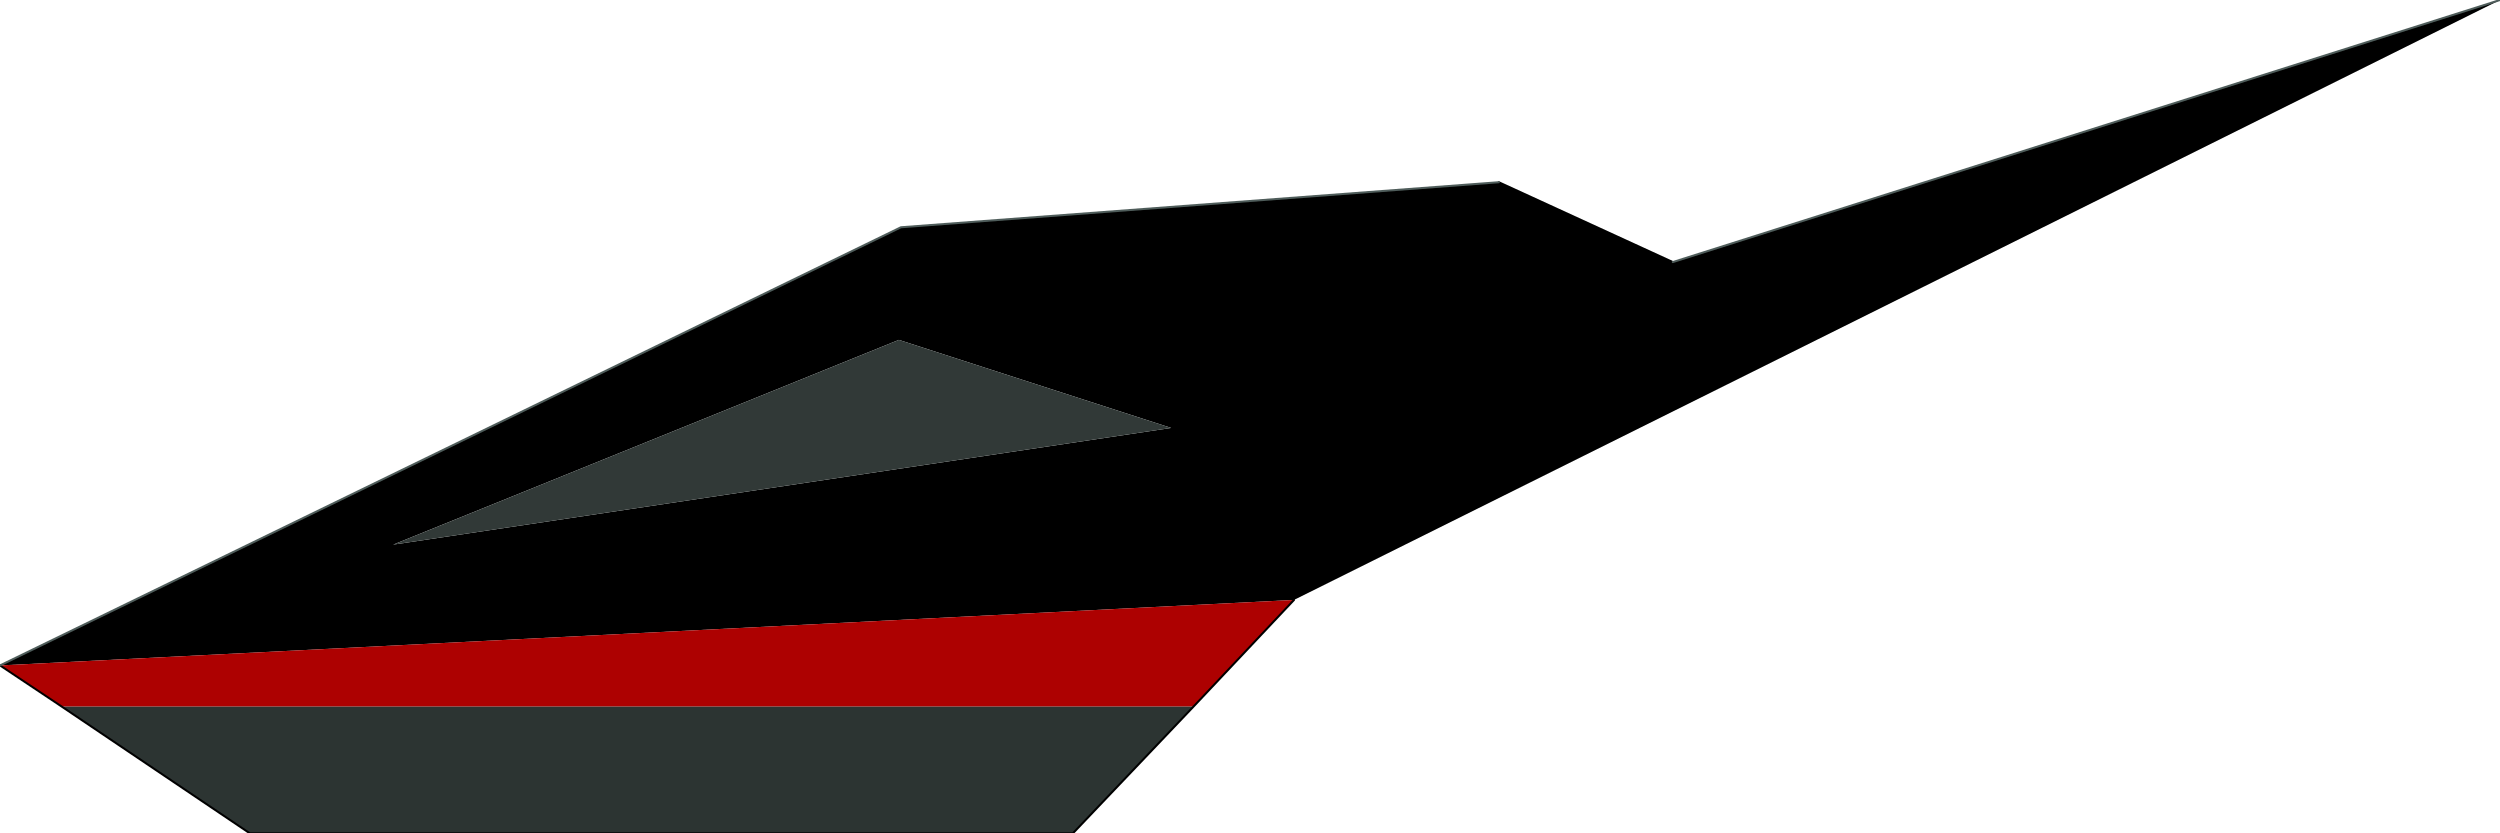
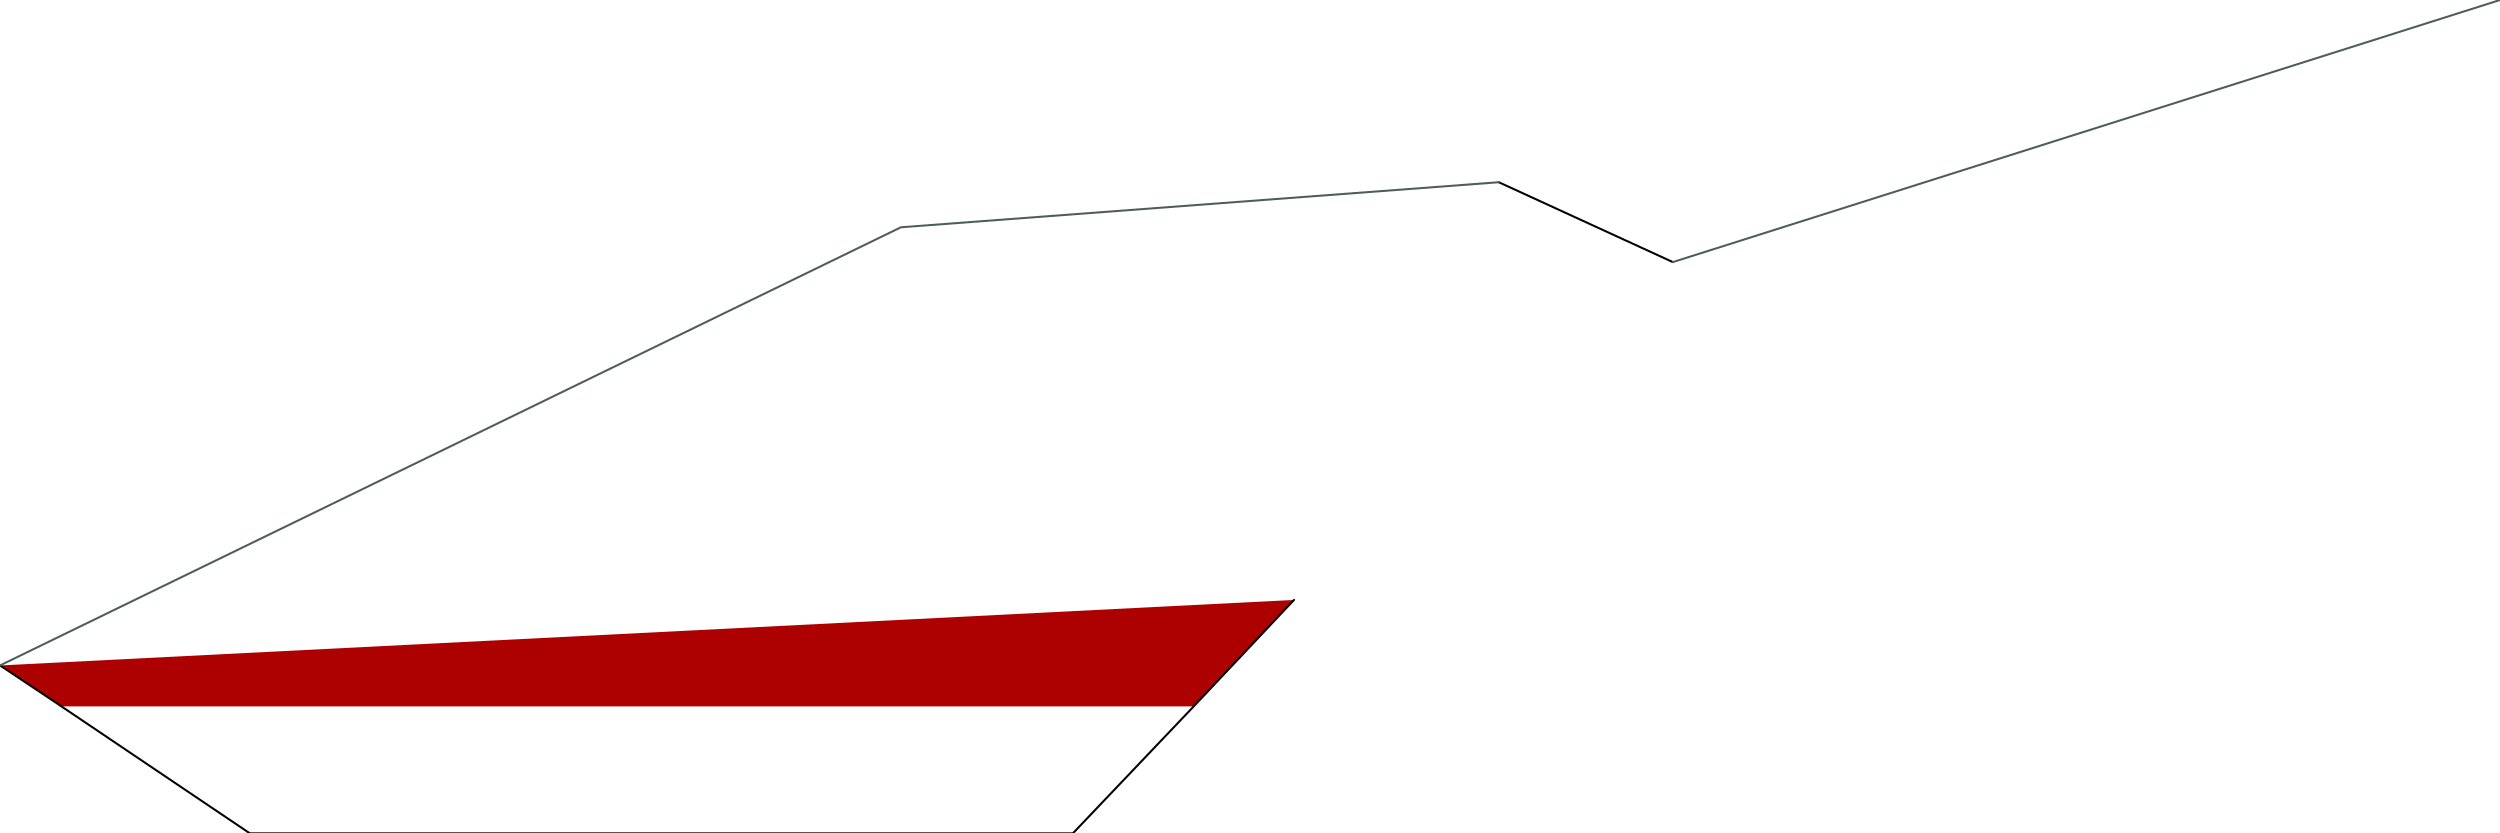
<svg xmlns="http://www.w3.org/2000/svg" height="20.35px" width="61.05px">
  <g transform="matrix(1.0, 0.0, 0.0, 1.0, 19.95, 16.8)">
-     <path d="M16.65 -12.35 L20.9 -10.4 41.1 -16.8 11.65 -2.15 -19.95 -0.55 2.05 -11.25 16.65 -12.35 M2.0 -8.5 L-10.35 -3.5 8.65 -6.35 2.0 -8.5" fill="#000000" fill-rule="evenodd" stroke="none" />
-     <path d="M9.2 0.45 L6.25 3.55 -13.85 3.55 -18.45 0.45 9.2 0.45" fill="#2c3432" fill-rule="evenodd" stroke="none" />
    <path d="M-19.95 -0.55 L11.65 -2.15 9.2 0.45 -18.45 0.45 -19.95 -0.55" fill="#ad0101" fill-rule="evenodd" stroke="none" />
-     <path d="M2.0 -8.5 L8.65 -6.35 -10.35 -3.5 2.0 -8.5" fill="#313937" fill-rule="evenodd" stroke="none" />
    <path d="M9.2 0.45 L6.25 3.55 -13.85 3.55 -18.45 0.45 -19.95 -0.55 M9.2 0.45 L11.65 -2.15" fill="none" stroke="#000000" stroke-linecap="round" stroke-linejoin="round" stroke-width="0.05" />
    <path d="M20.9 -10.4 L16.65 -12.35" fill="none" stroke="#000000" stroke-linecap="round" stroke-linejoin="round" stroke-width="0.05" />
    <path d="M16.65 -12.35 L2.05 -11.25 -19.95 -0.55 M41.1 -16.8 L20.9 -10.4" fill="none" stroke="#4e5c5a" stroke-linecap="round" stroke-linejoin="round" stroke-width="0.05" />
  </g>
</svg>